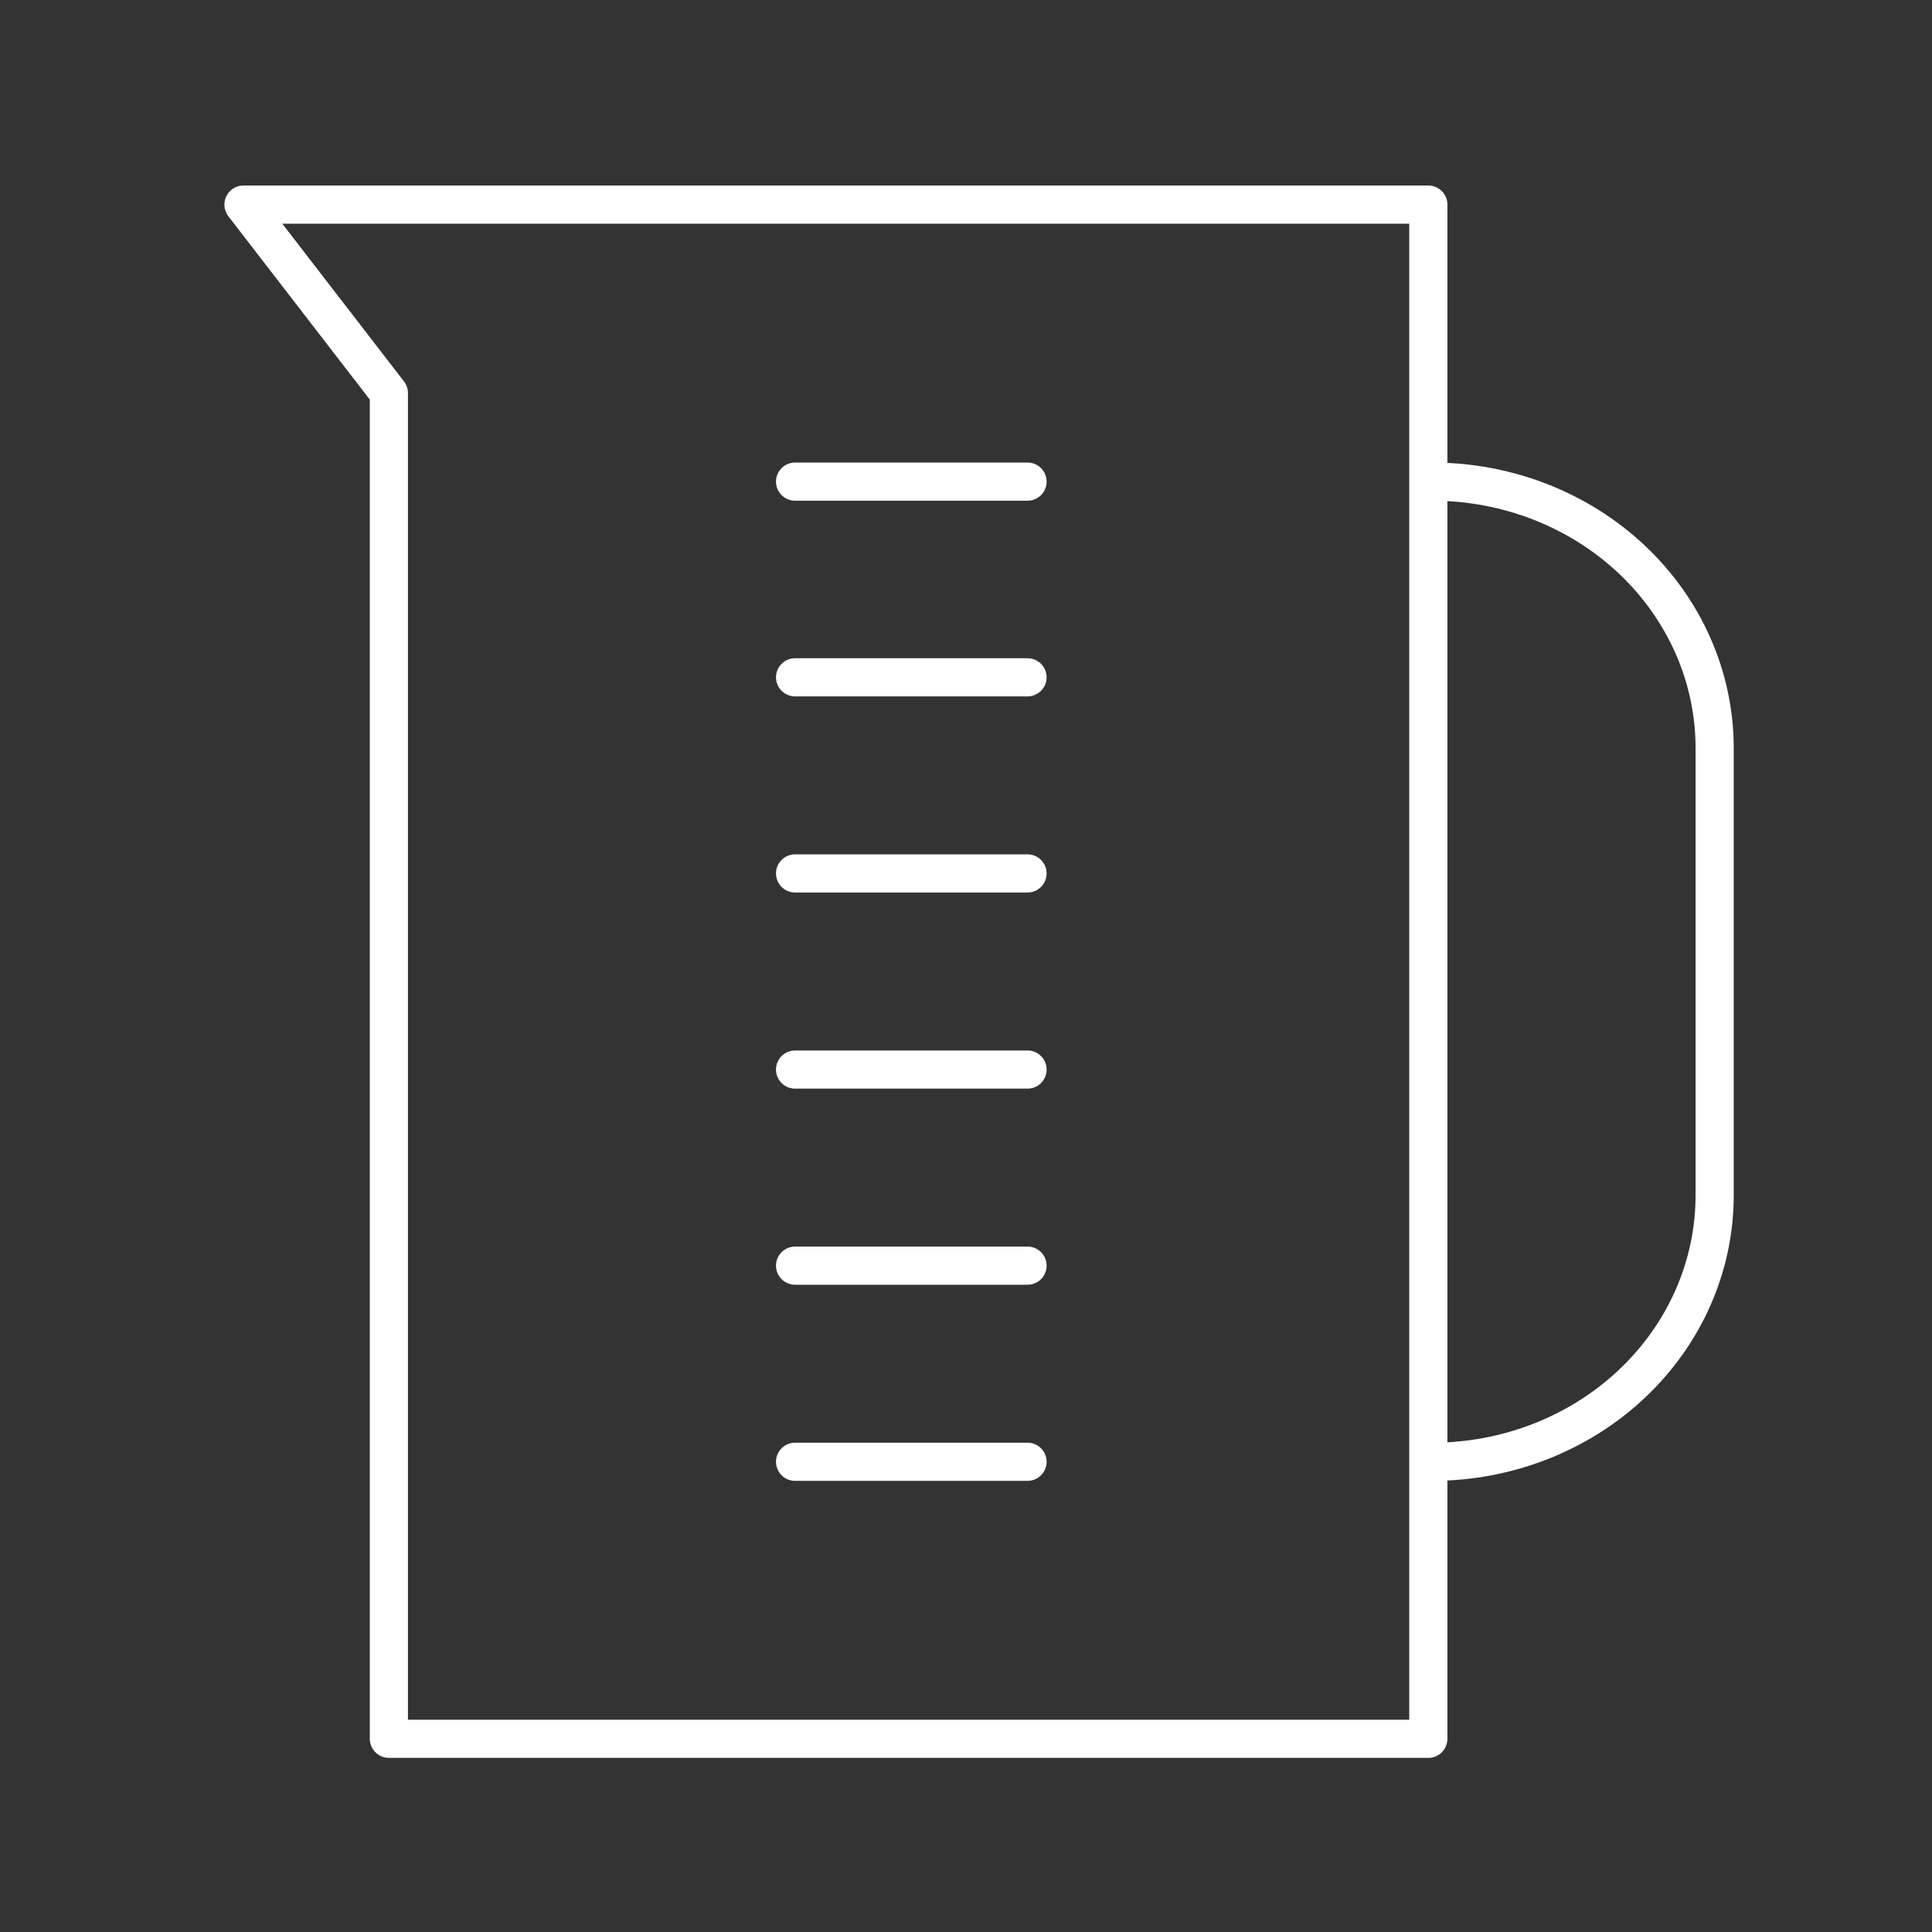
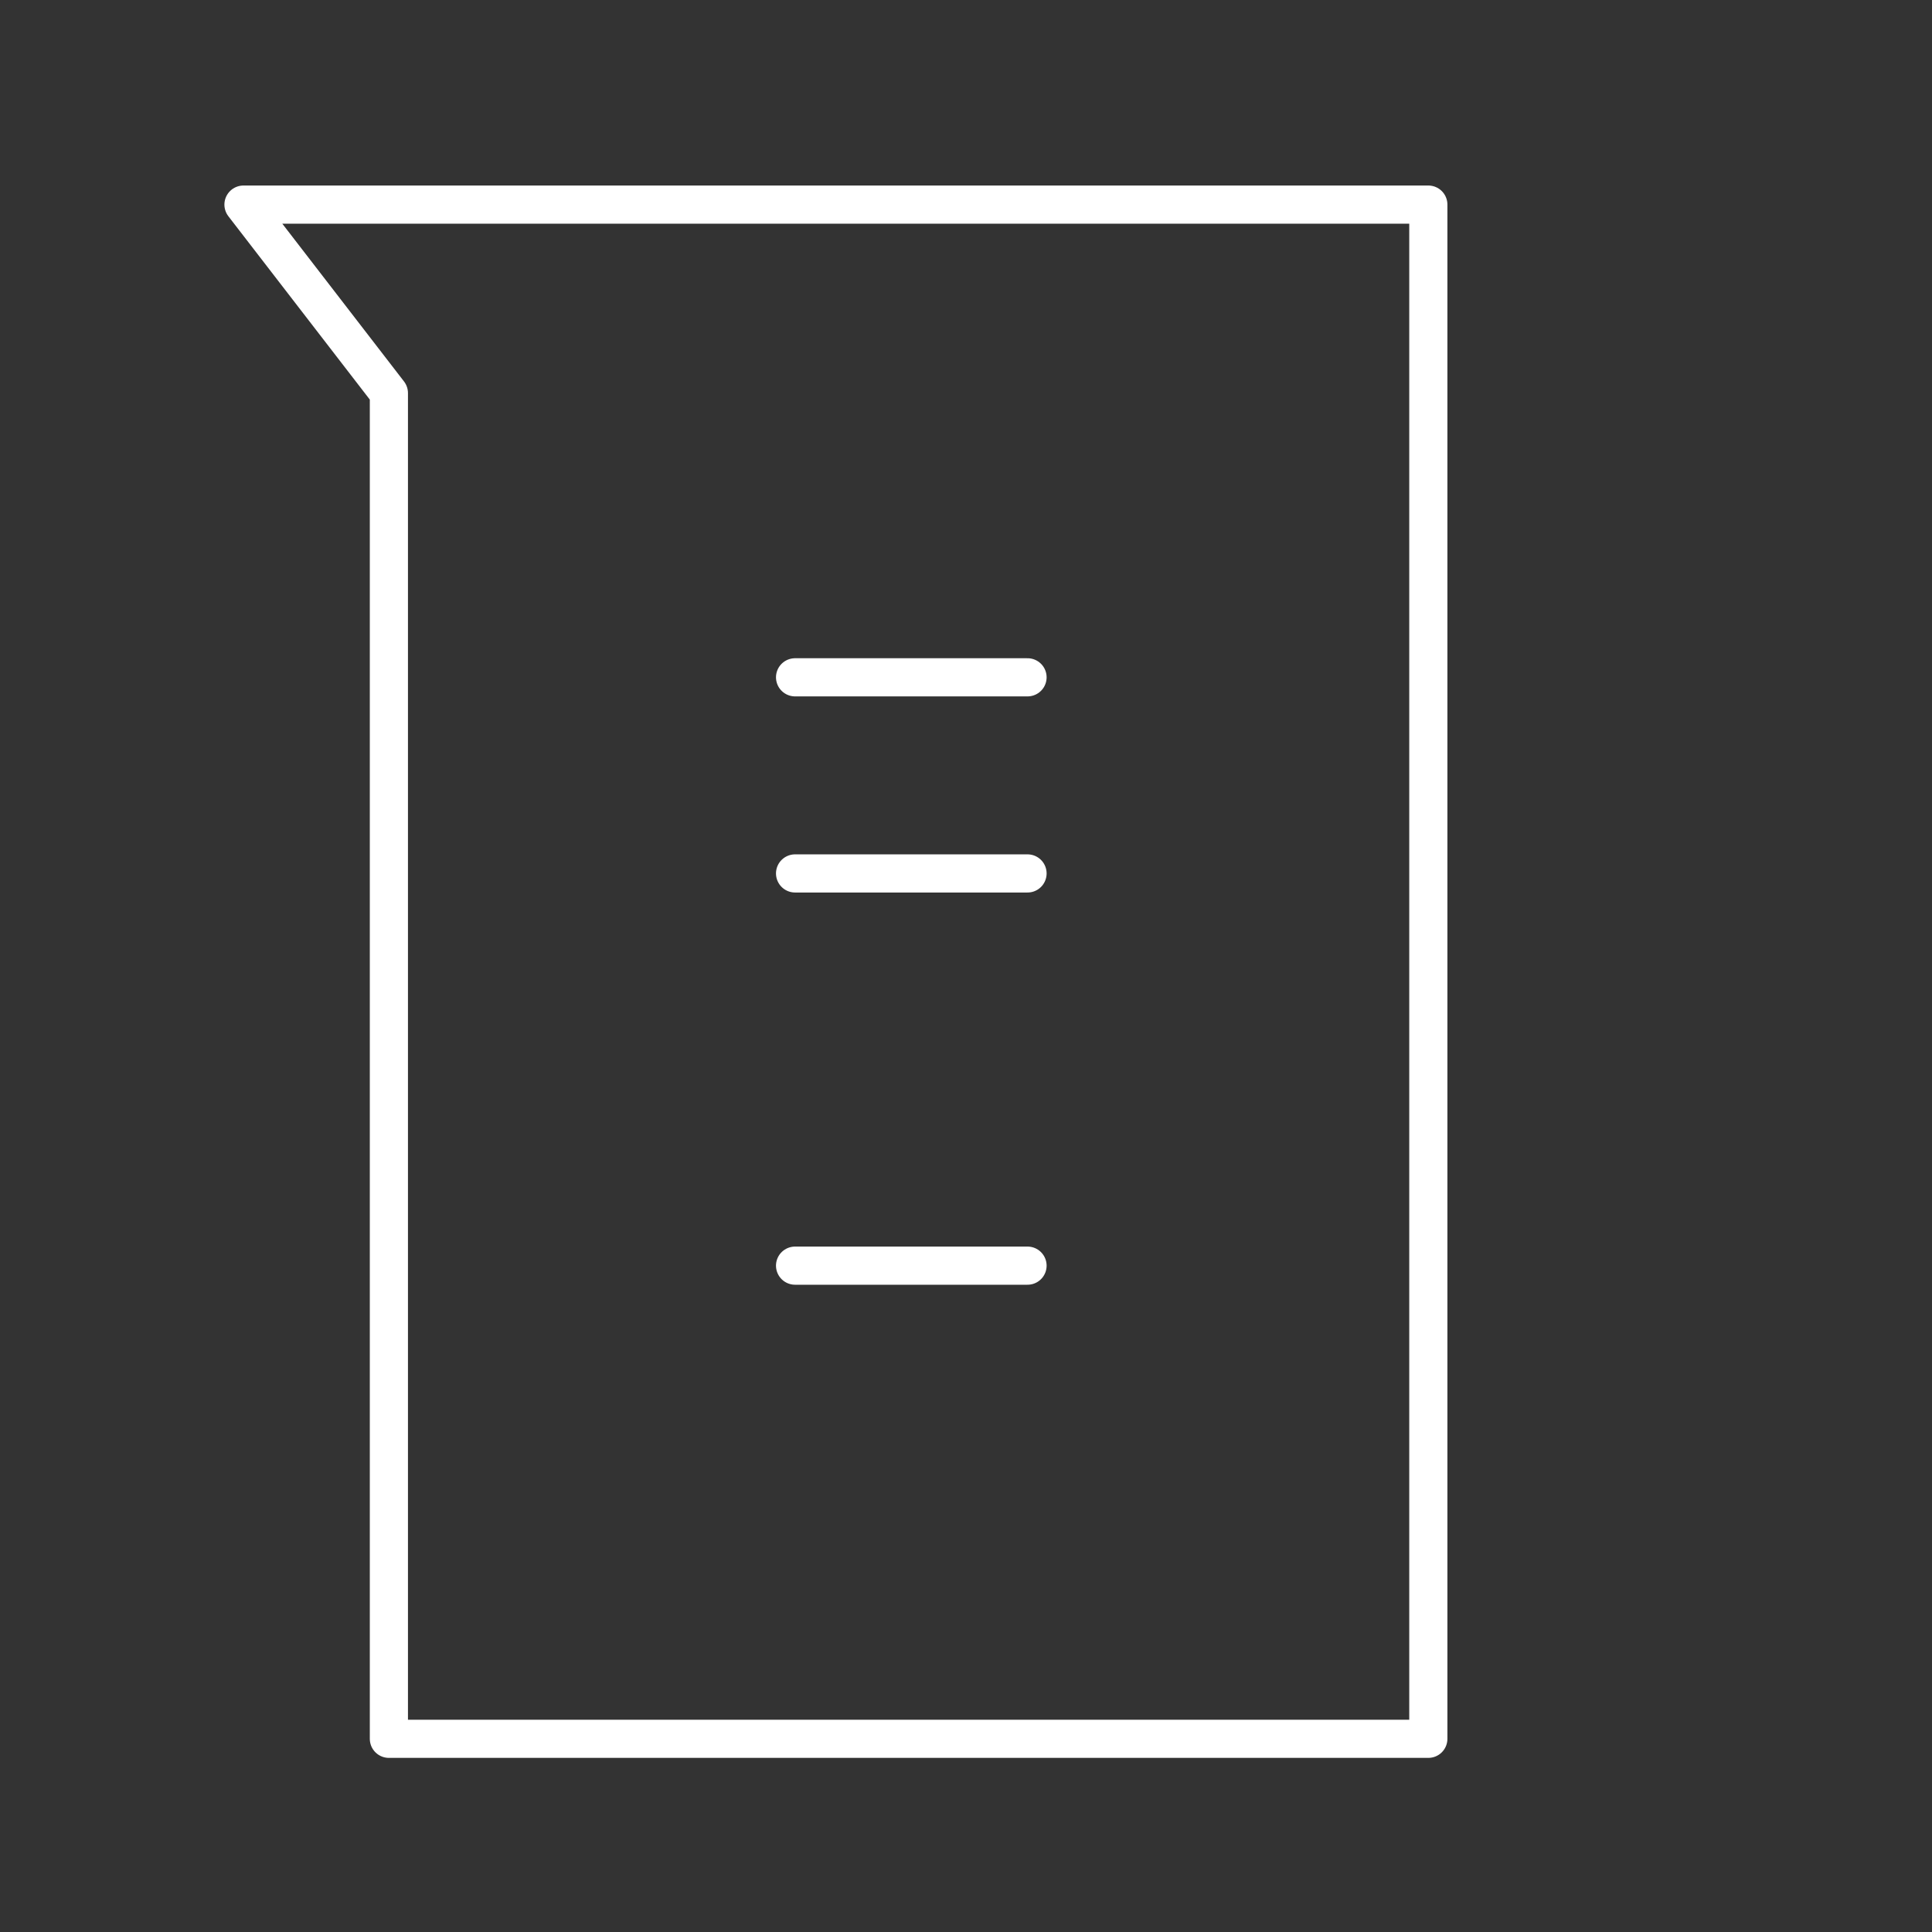
<svg xmlns="http://www.w3.org/2000/svg" width="80" height="80" viewBox="0 0 80 80" fill="none">
  <rect x="0" y="0" width="80" height="80" fill="#333333" stroke="none" />
  <path d="M59.144 72H16.103V16.277L10.082 8.472H59.144V72Z" stroke="white" stroke-width="1.58" stroke-linecap="round" stroke-linejoin="round" />
-   <path d="M59.31 19.943C62.408 19.943 65.378 21.103 67.57 23.168C69.761 25.233 70.995 28.035 71 30.958V49.497C71 52.423 69.768 55.229 67.576 57.298C65.384 59.367 62.411 60.529 59.31 60.529V60.529" stroke="white" stroke-width="1.58" stroke-linecap="round" stroke-linejoin="round" />
-   <path d="M32.922 19.943H42.548" stroke="white" stroke-width="1.58" stroke-linecap="round" stroke-linejoin="round" />
  <path d="M32.922 28.046H42.548" stroke="white" stroke-width="1.58" stroke-linecap="round" stroke-linejoin="round" />
  <path d="M32.922 36.167H42.548" stroke="white" stroke-width="1.58" stroke-linecap="round" stroke-linejoin="round" />
-   <path d="M32.922 44.288H42.548" stroke="white" stroke-width="1.58" stroke-linecap="round" stroke-linejoin="round" />
  <path d="M32.922 52.408H42.548" stroke="white" stroke-width="1.58" stroke-linecap="round" stroke-linejoin="round" />
-   <path d="M32.922 60.529H42.548" stroke="white" stroke-width="1.58" stroke-linecap="round" stroke-linejoin="round" />
</svg>